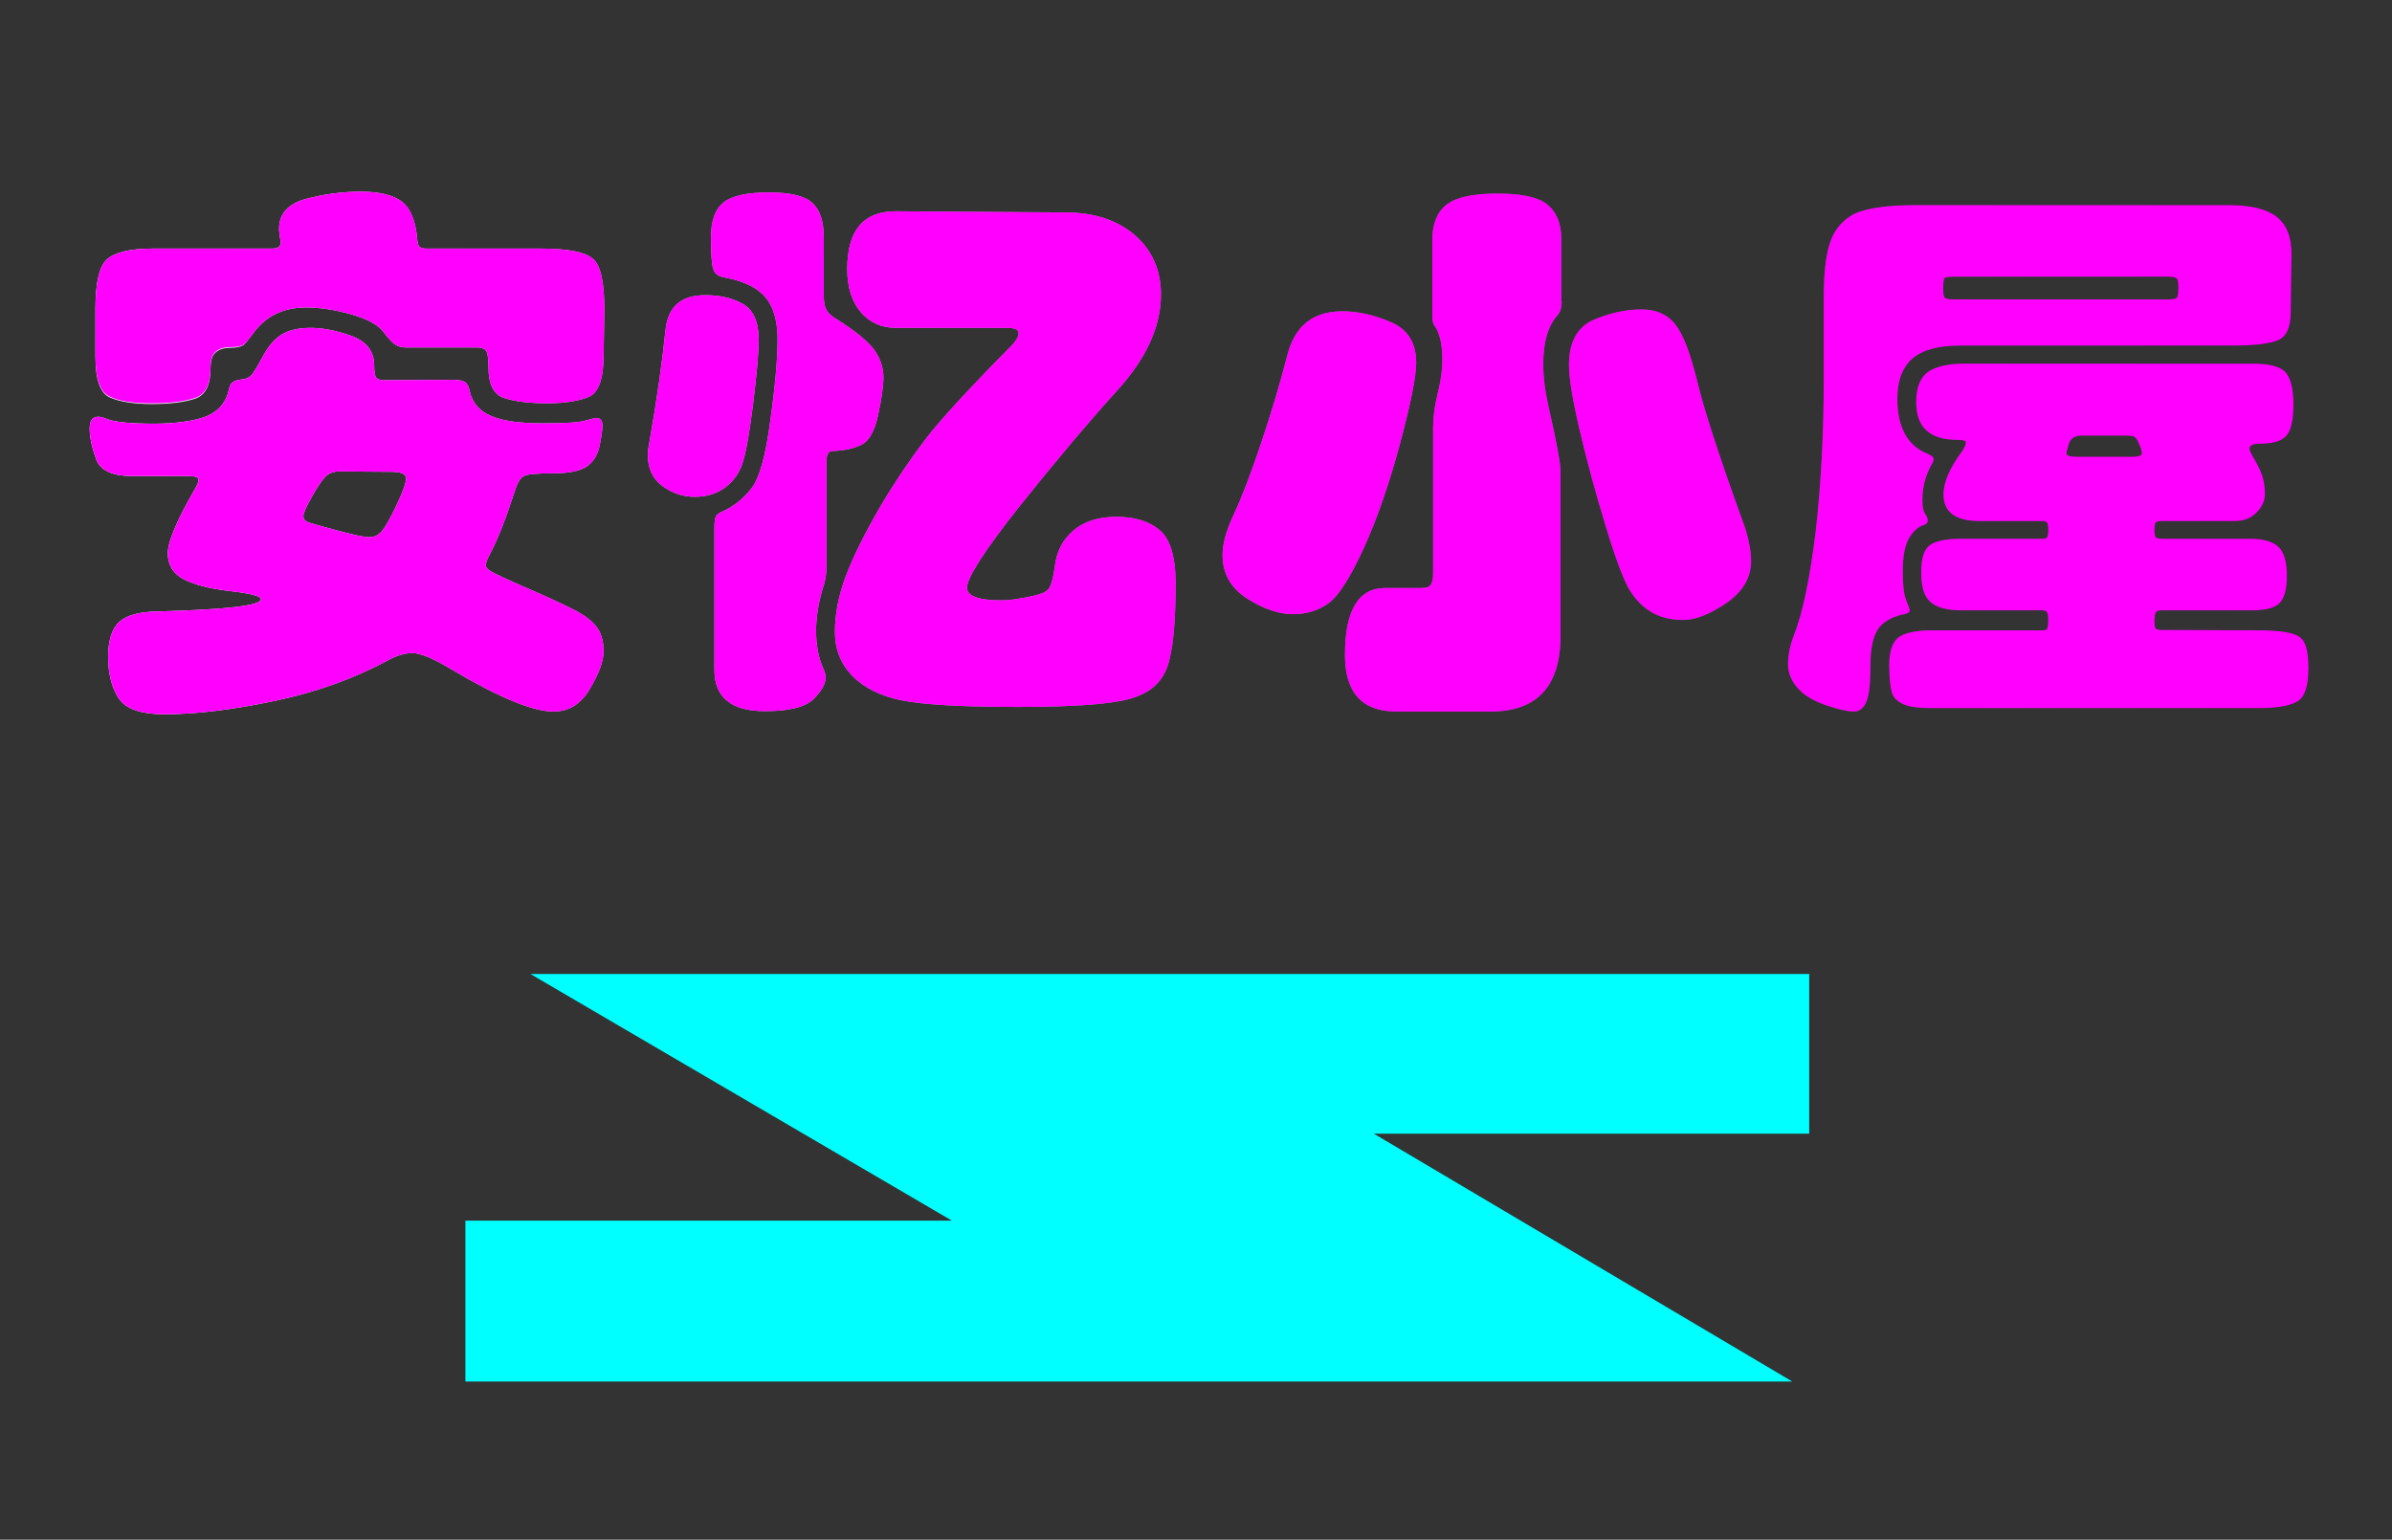
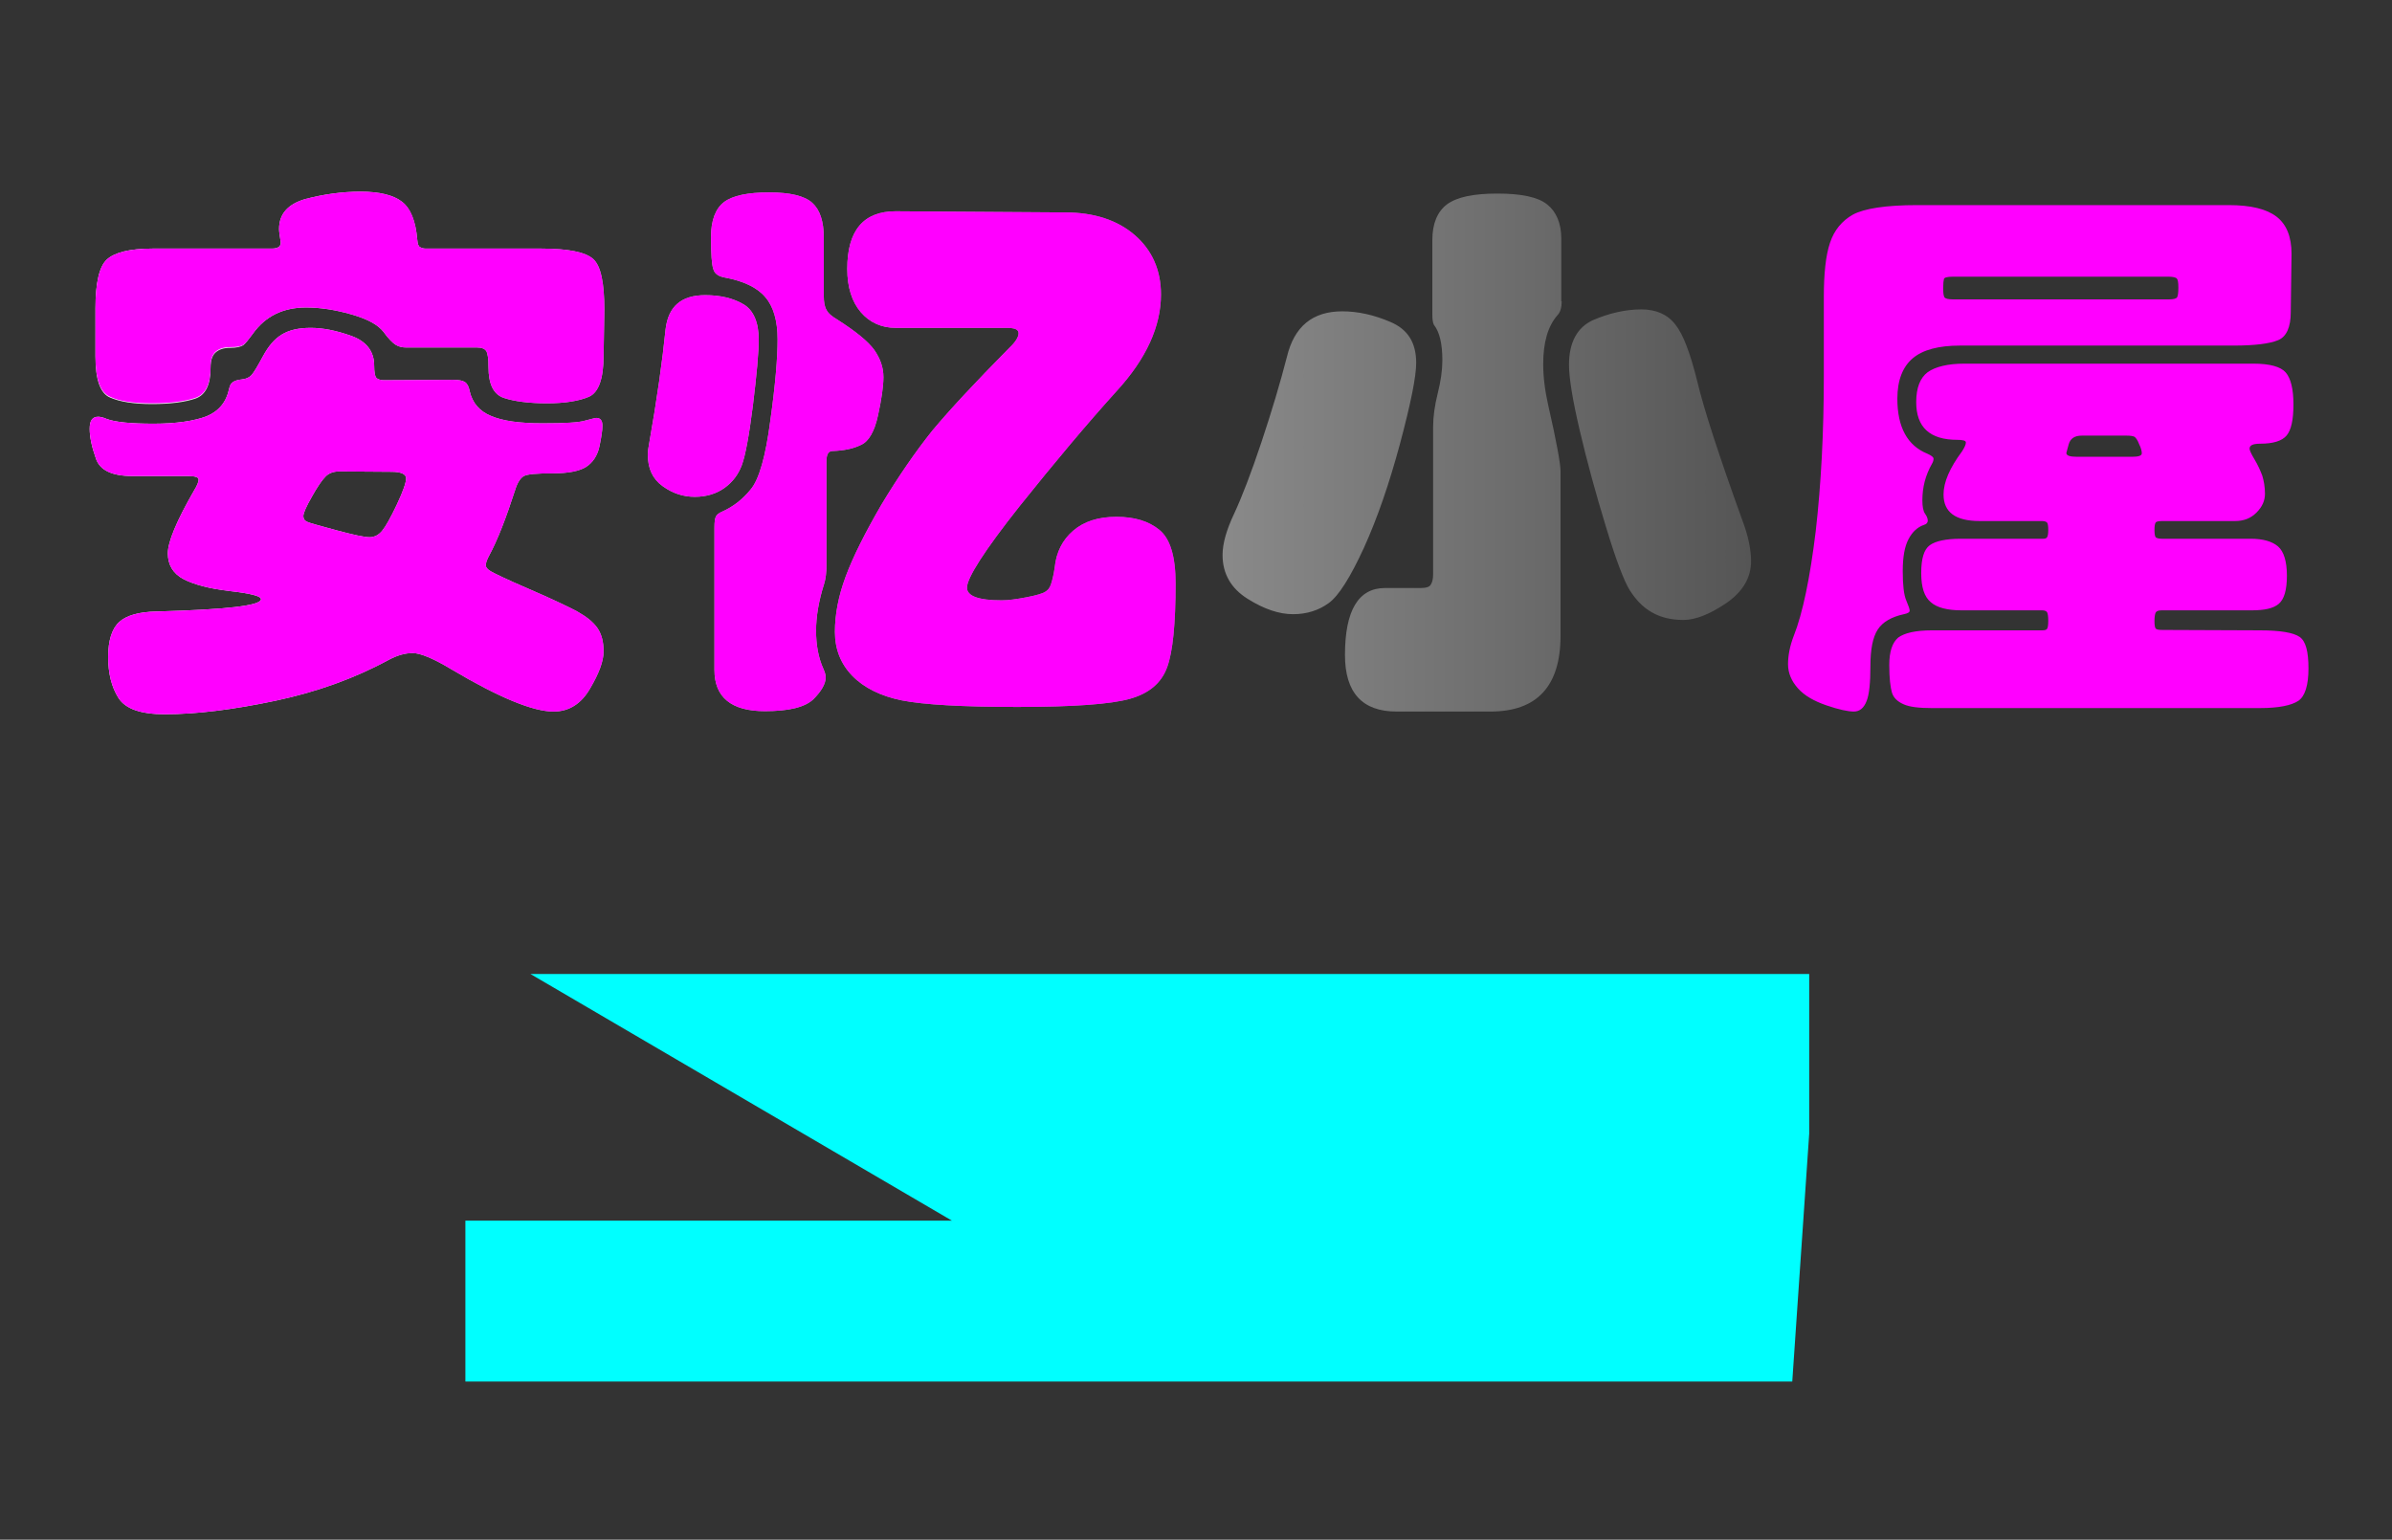
<svg xmlns="http://www.w3.org/2000/svg" version="1.1" x="0px" y="0px" viewBox="0 0 621.4 400.1" style="enable-background:new 0 0 621.4 400.1;" xml:space="preserve">
  <rect x="0" y="0" width="621.4" height="400.1" fill="#333333" stroke="none" />
  <style type="text/css">
	.st0{fill:url(#SVGID_1_);}
	.st1{fill:url(#SVGID_00000155842468783615991990000002681016389753418685_);}
	.st2{fill:url(#SVGID_00000104686178153695781450000008358614172265707676_);}
	.st3{fill:url(#SVGID_00000128452674681013756580000012999565288348237225_);}
	.st4{fill:#FF00FF;}
	.st5{fill:#00FFFF;}
</style>
  <g id="a">
    <g>
      <g>
        <linearGradient id="SVGID_1_" gradientUnits="userSpaceOnUse" x1="11.142" y1="284.27" x2="676.62" y2="284.27" gradientTransform="matrix(1 0 0 -1 0 402)">
          <stop offset="0" style="stop-color:#FFFFFF" />
          <stop offset="1" style="stop-color:#000000" />
        </linearGradient>
        <path class="st0" d="M117.7,98.7c1.5,0,2.5,0.2,3.1,0.6c0.6,0.4,1,1.2,1.2,2.3c0.7,3.1,2.6,5.3,5.6,6.5c3,1.3,7.5,1.9,13.3,1.9     c5.8,0,9.5-0.2,11.1-0.7c1.6-0.4,2.6-0.7,2.9-0.7c1.1,0,1.6,0.7,1.6,2s-0.3,3.2-0.8,5.5c-0.5,2.3-1.7,4.1-3.4,5.2     c-1.7,1.1-4.6,1.7-8.7,1.7c-4.1,0-6.6,0.2-7.5,0.7s-1.7,1.7-2.3,3.7c-2.3,7.1-4.5,12.9-6.9,17.3c-0.5,1-0.7,1.7-0.7,2.2     c0,0.5,0.4,1,1.2,1.5c0.8,0.5,4.1,2.1,9.9,4.6c5.8,2.5,10,4.5,12.5,5.8c2.5,1.4,4.3,2.8,5.4,4.4c1.1,1.6,1.6,3.6,1.6,6.1     c0,2.5-1.2,5.7-3.5,9.6c-2.3,4-5.5,6-9.5,6c-5.3,0-14.1-3.6-26.4-10.9c-4.8-2.9-8.2-4.3-10.2-4.3s-4,0.6-6.1,1.7     c-8.8,4.8-18.7,8.4-29.6,10.7c-10.9,2.3-20.5,3.5-28.7,3.5c-6.2,0-10.2-1.4-12-4.2s-2.7-6.4-2.7-10.7s1-7.4,2.9-9.1     c1.9-1.7,5.1-2.6,9.6-2.7c18.1-0.5,27.2-1.5,27.2-3.2c0-0.8-2.7-1.5-8-2.1c-5.3-0.6-9.4-1.7-12.1-3.1s-4.1-3.7-4.1-6.7     s2.3-8.5,6.8-16.3c0.8-1.3,1.2-2.3,1.2-2.9s-0.9-0.9-2.8-0.9H34.4c-5.3,0-8.5-1.5-9.5-4.6c-1.1-3.1-1.6-5.6-1.6-7.7     s0.7-3.1,2.2-3.1c0.6,0,1.4,0.2,2.3,0.6c2.2,0.8,6.2,1.2,12.1,1.2s10.5-0.7,13.7-1.9c3.2-1.3,5.2-3.7,5.9-7.1     c0.2-0.9,0.5-1.5,1-1.8c0.4-0.3,1.2-0.6,2.3-0.7c1.1-0.1,2-0.5,2.6-1.2s1.5-2.2,2.9-4.8s2.9-4.4,4.8-5.6c1.9-1.2,4.4-1.8,7.6-1.8     c3.2,0,6.7,0.7,10.6,2.1c3.9,1.4,5.9,4,5.9,7.7c0,1.6,0.2,2.7,0.5,3.1c0.3,0.4,1,0.7,2,0.7L117.7,98.7L117.7,98.7z M156.8,92.4     c0,6-1.3,9.6-3.8,10.7c-2.6,1.1-6.2,1.7-10.9,1.7s-8.5-0.5-11.2-1.4c-2.7-0.9-4-3.6-4-8c0-2.2-0.2-3.6-0.6-4.2     c-0.4-0.6-1.2-0.9-2.3-0.9h-18.4c-1.1,0-2-0.2-2.8-0.7c-0.8-0.5-1.9-1.6-3.2-3.4c-1.4-1.8-4.1-3.3-8.3-4.5     c-4.2-1.2-8.1-1.8-11.8-1.8c-6,0-10.6,2.3-13.8,6.8c-1.1,1.5-1.9,2.5-2.5,3c-0.6,0.4-1.7,0.7-3.4,0.7s-2.9,0.4-3.8,1.2     c-0.9,0.8-1.3,2.1-1.3,4c0,4.4-1.3,7.1-4,8s-6.4,1.4-11.2,1.4s-8.4-0.6-10.9-1.7c-2.6-1.1-3.8-4.7-3.8-10.7V80.1     c0-6.6,1-10.9,3-12.7s5.9-2.8,11.8-2.8h31c1.8,0,2.5-0.7,2.3-1.9c-0.2-1.3-0.4-2.4-0.4-3.2c0-3.9,2.3-6.5,6.9-7.8     c4.6-1.2,9.4-1.9,14.3-1.9s8.5,0.9,10.7,2.6s3.6,5,4,9.9c0.1,1.1,0.3,1.7,0.7,1.9c0.3,0.2,0.9,0.4,1.5,0.4h30.1     c6.9,0,11.4,0.9,13.4,2.7c2,1.8,2.9,6.2,2.9,13.3L156.8,92.4L156.8,92.4z M88.2,122.5c-1.5,0-2.7,0.4-3.6,1.3     c-0.9,0.9-2.1,2.6-3.6,5.3c-1.5,2.6-2.2,4.3-2.2,5s0.3,1.2,1,1.5c0.6,0.3,3.2,1,7.6,2.2c4.5,1.2,7.3,1.8,8.6,1.8s2.4-0.6,3.3-1.7     c0.9-1.1,2.2-3.4,3.8-6.8c1.6-3.4,2.4-5.7,2.4-6.8s-1.3-1.7-3.8-1.7L88.2,122.5L88.2,122.5z" />
        <linearGradient id="SVGID_00000073713228057310987830000000540566424945613749_" gradientUnits="userSpaceOnUse" x1="11.142" y1="284.645" x2="676.62" y2="284.645" gradientTransform="matrix(1 0 0 -1 0 402)">
          <stop offset="0" style="stop-color:#FFFFFF" />
          <stop offset="1" style="stop-color:#000000" />
        </linearGradient>
        <path style="fill:url(#SVGID_00000073713228057310987830000000540566424945613749_);" d="M197.1,88.2c0,3.4-0.5,9-1.5,17.1     c-1,8-2,13.2-2.9,15.6c-0.9,2.4-2.4,4.4-4.5,5.9c-2.1,1.5-4.7,2.3-7.7,2.3s-5.8-0.9-8.4-2.8c-2.6-1.9-3.8-4.6-3.8-8.1     c0-0.9,0.1-1.8,0.3-2.7c2.1-11.9,3.5-21.9,4.3-29.9c0.7-6,4.1-8.9,10.3-8.9c4,0,7.3,0.8,10,2.4C195.7,80.6,197.1,83.7,197.1,88.2     L197.1,88.2z M214,76.8c0,1.6,0.2,2.9,0.7,3.7c0.4,0.9,1.4,1.7,2.9,2.6c4.7,3,7.9,5.6,9.5,7.8c1.6,2.3,2.4,4.6,2.4,7.1     c0,2.4-0.5,5.8-1.4,9.9c-0.9,4.2-2.4,6.8-4.4,7.7c-2,1-4.5,1.5-7.4,1.6c-1.1,0-1.6,0.9-1.6,2.6v27.1c0,1.9-0.2,3.5-0.6,4.8     c-1.4,4.4-2.1,8.5-2.1,12.2s0.6,7,1.9,9.9c0.4,0.9,0.6,1.6,0.6,2.2c0,1.7-1.1,3.6-3.2,5.7c-2.2,2.1-6.4,3.1-12.6,3.1     c-8.7,0-13.1-3.6-13.1-10.7v-37c0-1.4,0.1-2.4,0.4-2.9c0.2-0.5,0.8-0.9,1.7-1.3c2.7-1.2,5.2-3.1,7.3-5.7     c2.2-2.6,3.9-8.6,5.1-17.8c1.3-9.2,1.9-16.3,1.9-21.2c0-4.9-1.1-8.6-3.2-11c-2.1-2.5-5.7-4.2-10.6-5.1c-1.6-0.3-2.6-1-2.9-2.2     c-0.4-1.1-0.6-3.9-0.6-8.3s1.2-7.4,3.4-9.1c2.3-1.7,6.2-2.5,11.7-2.5s9.2,0.9,11.2,2.7c2,1.8,3,4.8,3,9L214,76.8L214,76.8z      M276.7,55.2c7.5,0,13.6,2,18.1,5.9c4.5,3.9,6.8,9.1,6.8,15.4c0,8.3-3.8,16.7-11.5,25.1c-7.6,8.4-16,18.4-25.2,29.9     c-9.2,11.6-13.7,18.7-13.7,21.2c0,2.2,3,3.3,9,3.3c1.8,0,3.9-0.3,6.5-0.8s4.2-1,4.8-1.4c0.7-0.4,1.2-1,1.5-1.9     c0.3-0.9,0.7-2.3,1-4.5c0.4-3.9,2-7.1,4.8-9.5c2.8-2.4,6.5-3.6,11.2-3.6s8.4,1.1,11.2,3.4c2.8,2.3,4.2,6.9,4.2,13.9     c0,10.5-0.7,17.7-2.2,21.8c-1.5,4.1-4.7,6.8-9.7,8.2c-5,1.4-14.7,2.1-29.2,2.1c-14.4,0-24.5-0.6-30-1.7s-9.9-3.3-12.9-6.4     c-3-3.1-4.5-6.9-4.5-11.4s0.9-9.3,2.8-14.4c1.9-5.1,5-11.3,9.3-18.7c4.4-7.3,8.8-13.7,13.2-19.2c4.5-5.4,11.1-12.5,19.9-21.4     c1.7-1.6,2.5-2.9,2.5-3.9s-1-1.4-3.1-1.4h-28.8c-3.7,0-6.8-1.4-9.1-4.1c-2.3-2.7-3.5-6.5-3.5-11.2c0-10,4.2-15,12.6-15     L276.7,55.2L276.7,55.2z" />
        <linearGradient id="SVGID_00000139271958784297907770000000096819461875980929_" gradientUnits="userSpaceOnUse" x1="11.142" y1="284.405" x2="676.62" y2="284.405" gradientTransform="matrix(1 0 0 -1 0 402)">
          <stop offset="0" style="stop-color:#FFFFFF" />
          <stop offset="1" style="stop-color:#000000" />
        </linearGradient>
        <path style="fill:url(#SVGID_00000139271958784297907770000000096819461875980929_);" d="M367.9,94.3c0,3.6-1.4,10.5-4.2,21     c-2.8,10.4-5.9,19.4-9.4,27.1c-3.5,7.6-6.5,12.4-9.1,14.3c-2.6,1.9-5.7,2.9-9.3,2.9c-3.6,0-7.5-1.3-11.8-4     c-4.3-2.7-6.5-6.5-6.5-11.4c0-2.9,1-6.5,3-10.7c2-4.3,4.4-10.5,7.1-18.6c2.7-8.1,4.9-15.5,6.6-22.1c1.9-8,6.7-11.9,14.4-11.9     c4,0,8.2,0.9,12.6,2.8S367.9,89,367.9,94.3L367.9,94.3z M405.7,78.3c0,1.5-0.3,2.7-1,3.5c-2.6,2.9-3.8,7.2-3.8,12.8     c0,3.2,0.4,6.7,1.3,10.7c2.2,9.6,3.2,15.3,3.2,17.1v42.8c0,13.1-6.1,19.7-18.2,19.7h-24.4c-8.9,0-13.4-4.9-13.4-14.7     c0-11.6,3.5-17.4,10.4-17.4h9.3c1.4,0,2.3-0.3,2.6-0.9c0.4-0.6,0.6-1.5,0.6-2.7V111c0-2.7,0.4-5.6,1.2-8.8c0.8-3.2,1.2-6,1.2-8.6     c0-4.2-0.7-7.3-2.2-9.2c-0.3-0.6-0.4-1.5-0.4-2.7V62.4c0-4.3,1.3-7.4,3.8-9.3c2.6-1.9,6.9-2.8,13.1-2.8s10.5,0.9,12.9,2.8     c2.4,1.9,3.7,4.9,3.7,9V78.3L405.7,78.3z M426.4,80.4c3.8,0,6.8,1.3,8.8,3.9c2.1,2.6,3.9,7.5,5.7,14.7     c1.7,7.2,5.6,19.2,11.7,36.1c1.6,4.2,2.3,7.8,2.3,10.7c0,4.3-2.1,7.9-6.4,10.9c-4.3,2.9-8,4.4-11.2,4.4c-3.2,0-6-0.7-8.2-2     c-2.3-1.3-4.1-3.2-5.7-5.7c-1.5-2.4-3.6-7.9-6.2-16.5c-2.6-8.5-4.9-16.9-6.8-25c-1.9-8.1-2.8-13.8-2.8-17.1     c0-5.8,2.1-9.7,6.2-11.6C418,81.4,422.2,80.4,426.4,80.4L426.4,80.4z" />
        <linearGradient id="SVGID_00000005973532485745537680000007687559101362528177_" gradientUnits="userSpaceOnUse" x1="11.142" y1="282.835" x2="676.62" y2="282.835" gradientTransform="matrix(1 0 0 -1 0 402)">
          <stop offset="0" style="stop-color:#FFFFFF" />
          <stop offset="1" style="stop-color:#000000" />
        </linearGradient>
-         <path style="fill:url(#SVGID_00000005973532485745537680000007687559101362528177_);" d="M595.1,81.1c0,3.9-1.1,6.4-3.3,7.3     c-2.2,0.9-6,1.4-11.5,1.4h-71.1c-5.6,0-9.7,1.1-12.3,3.3c-2.6,2.2-4,5.7-4,10.5c0,7.4,2.6,12.2,7.8,14.3c1.1,0.5,1.6,0.9,1.6,1.3     s-0.1,0.8-0.4,1.3c-1.7,3-2.5,6.1-2.5,9.5c0,1.6,0.2,2.8,0.7,3.5s0.7,1.3,0.7,1.8c0,0.5-0.3,0.9-1,1.1c-1.7,0.6-3,1.8-4,3.7     c-1,1.9-1.5,4.6-1.5,8.3c0,3.7,0.3,6.2,0.9,7.6c0.6,1.4,0.9,2.3,0.9,2.7c0,0.4-0.5,0.7-1.5,0.9c-3.2,0.7-5.5,2-6.8,4     c-1.3,2-1.9,5.2-1.9,9.5c0,4.3-0.3,7.4-1,9.1c-0.7,1.8-1.8,2.7-3.3,2.7c-1.5,0-3.9-0.5-7.1-1.6c-3.2-1.1-5.7-2.5-7.4-4.4     c-1.7-1.9-2.6-4-2.6-6.3s0.5-4.8,1.5-7.4c2.3-5.8,4.2-14.9,5.7-27.2c1.4-12.3,2.1-25.7,2.1-40.2V77.1c0-6,0.5-10.7,1.6-14     c1.1-3.3,3.1-5.7,5.9-7.3c2.9-1.6,8.5-2.5,16.8-2.5h80.9c5.7,0,9.8,1,12.4,3c2.6,2,3.9,5.2,3.9,9.7L595.1,81.1L595.1,81.1z      M587.1,163.8c5.3,0,8.7,0.6,10.3,1.7c1.6,1.1,2.3,3.8,2.3,8.2c0,4.4-0.9,7.2-2.6,8.4c-1.8,1.2-5.1,1.9-10,1.9h-85.3     c-3.3,0-5.8-0.3-7.3-1c-1.6-0.7-2.6-1.7-3-3c-0.4-1.4-0.7-3.7-0.7-7.2s0.8-5.8,2.3-7.1c1.6-1.2,4.5-1.9,8.8-1.9h28.6     c0.7,0,1.1-0.1,1.3-0.4c0.2-0.3,0.3-1,0.3-2.1c0-1.1-0.1-1.8-0.3-2.2c-0.2-0.3-0.6-0.5-1.3-0.5h-21c-3.6,0-6.3-0.7-7.9-2.1     c-1.7-1.4-2.5-3.9-2.5-7.6c0-3.7,0.7-6.1,2.2-7.2c1.5-1.1,4.2-1.7,8.1-1.7h21.4c0.5,0,0.8-0.1,1-0.4c0.2-0.3,0.3-0.9,0.3-1.9     s-0.1-1.6-0.3-1.9c-0.2-0.2-0.6-0.4-1.3-0.4h-16.2c-6.3,0-9.4-2.3-9.4-6.9c0-3.2,1.6-6.9,4.8-11.2c0.7-1.1,1-1.8,1-2.3     s-0.7-0.7-2.2-0.7c-7.2,0-10.7-3.3-10.7-9.8c0-3.7,1-6.3,3-7.8c2-1.4,5.2-2.2,9.5-2.2h75.1c4.3,0,7.1,0.8,8.4,2.3     c1.3,1.5,2,4.3,2,8.3c0,4-0.6,6.7-1.8,8.1s-3.5,2.1-6.8,2.1c-1.9,0-2.8,0.4-2.8,1.3c0,0.4,0.4,1.3,1.3,2.8c0.9,1.5,1.5,2.9,2,4.2     c0.4,1.3,0.7,2.9,0.7,4.7s-0.7,3.4-2.2,4.9c-1.5,1.5-3.3,2.2-5.6,2.2h-18.8c-1,0-1.6,0.1-1.8,0.4c-0.2,0.3-0.3,0.9-0.3,1.9     s0.1,1.6,0.3,1.9c0.2,0.2,0.7,0.4,1.6,0.4h23.1c3.2,0,5.6,0.7,7.1,2c1.5,1.3,2.3,3.9,2.3,7.6c0,3.7-0.7,6.1-2.1,7.3     c-1.4,1.2-3.7,1.7-7,1.7h-23.4c-0.9,0-1.4,0.2-1.6,0.6c-0.2,0.4-0.3,1.2-0.3,2.2c0,1,0.1,1.7,0.3,1.9c0.2,0.3,0.8,0.4,1.8,0.4     L587.1,163.8L587.1,163.8z M563.4,77.8c1.3,0,2-0.2,2.2-0.6c0.2-0.4,0.3-1.2,0.3-2.5c0-1.2-0.1-2-0.4-2.3c-0.2-0.3-1-0.5-2.1-0.5     h-56c-1.5,0-2.3,0.2-2.4,0.6c-0.1,0.4-0.2,1.2-0.2,2.4s0.1,1.9,0.3,2.3c0.2,0.4,1,0.6,2.3,0.6L563.4,77.8L563.4,77.8z      M553.9,118.7c1.7,0,2.5-0.3,2.5-0.9s-0.2-1.4-0.7-2.4c-0.4-1.1-0.9-1.7-1.2-1.9c-0.4-0.2-1.1-0.3-2.1-0.3h-11.6     c-1.9,0-3,0.8-3.4,2.3l-0.6,2.2c0,0.7,0.9,1,2.8,1C539.6,118.7,553.9,118.7,553.9,118.7z" />
      </g>
      <g>
        <path class="st4" d="M117.7,98.7c1.5,0,2.5,0.2,3.1,0.6c0.6,0.4,1,1.2,1.2,2.3c0.7,3.1,2.6,5.3,5.6,6.5c3,1.3,7.5,1.9,13.3,1.9     c5.8,0,9.5-0.2,11.1-0.7c1.6-0.4,2.6-0.7,2.9-0.7c1.1,0,1.6,0.7,1.6,2s-0.3,3.2-0.8,5.5c-0.5,2.3-1.7,4.1-3.4,5.2     c-1.7,1.1-4.6,1.7-8.7,1.7c-4.1,0-6.6,0.2-7.5,0.7s-1.7,1.7-2.3,3.7c-2.3,7.1-4.5,12.9-6.9,17.3c-0.5,1-0.7,1.7-0.7,2.2     c0,0.5,0.4,1,1.2,1.5c0.8,0.5,4.1,2.1,9.9,4.6c5.8,2.5,10,4.5,12.5,5.8c2.5,1.4,4.3,2.8,5.4,4.4c1.1,1.6,1.6,3.6,1.6,6.1     c0,2.5-1.2,5.7-3.5,9.6c-2.3,4-5.5,6-9.5,6c-5.3,0-14.1-3.6-26.4-10.9c-4.8-2.9-8.2-4.3-10.2-4.3s-4,0.6-6.1,1.7     c-8.8,4.8-18.7,8.4-29.6,10.7c-10.9,2.3-20.5,3.5-28.7,3.5c-6.2,0-10.2-1.4-12-4.2s-2.7-6.4-2.7-10.7s1-7.4,2.9-9.1     c1.9-1.7,5.1-2.6,9.6-2.7c18.1-0.5,27.2-1.5,27.2-3.2c0-0.8-2.7-1.5-8-2.1c-5.3-0.6-9.4-1.7-12.1-3.1s-4.1-3.7-4.1-6.7     s2.3-8.5,6.8-16.3c0.8-1.3,1.2-2.3,1.2-2.9s-0.9-0.9-2.8-0.9H34.4c-5.3,0-8.5-1.5-9.5-4.6c-1.1-3.1-1.6-5.6-1.6-7.7     s0.7-3.1,2.2-3.1c0.6,0,1.4,0.2,2.3,0.6c2.2,0.8,6.2,1.2,12.1,1.2s10.5-0.7,13.7-1.9c3.2-1.3,5.2-3.7,5.9-7.1     c0.2-0.9,0.5-1.5,1-1.8c0.4-0.3,1.2-0.6,2.3-0.7c1.1-0.1,2-0.5,2.6-1.2s1.5-2.2,2.9-4.8s2.9-4.4,4.8-5.6c1.9-1.2,4.4-1.8,7.6-1.8     c3.2,0,6.7,0.7,10.6,2.1c3.9,1.4,5.9,4,5.9,7.7c0,1.6,0.2,2.7,0.5,3.1c0.3,0.4,1,0.7,2,0.7L117.7,98.7L117.7,98.7z M156.8,92.4     c0,6.1-1.3,9.6-3.8,10.7c-2.6,1.1-6.2,1.7-10.9,1.7s-8.5-0.5-11.2-1.4c-2.7-0.9-4-3.6-4-8c0-2.2-0.2-3.6-0.6-4.2     c-0.4-0.6-1.2-0.9-2.3-0.9h-18.4c-1.1,0-2-0.2-2.8-0.7c-0.8-0.5-1.9-1.6-3.2-3.4c-1.4-1.8-4.1-3.3-8.3-4.5     c-4.2-1.2-8.1-1.8-11.8-1.8c-6,0-10.6,2.3-13.8,6.8c-1.1,1.5-1.9,2.5-2.5,2.9c-0.6,0.4-1.7,0.6-3.4,0.6s-2.9,0.4-3.8,1.2     c-0.9,0.8-1.3,2.1-1.3,4c0,4.4-1.3,7.1-4,8s-6.4,1.4-11.2,1.4s-8.4-0.5-10.9-1.7c-2.6-1.1-3.8-4.7-3.8-10.7V80.1     c0-6.6,1-10.9,3-12.7s5.9-2.8,11.8-2.8h31c1.8,0,2.5-0.6,2.3-1.9c-0.2-1.3-0.4-2.4-0.4-3.2c0-3.9,2.3-6.5,6.9-7.8     c4.6-1.2,9.4-1.9,14.3-1.9s8.5,0.9,10.7,2.6c2.3,1.7,3.6,5,4,9.9c0.1,1.1,0.3,1.7,0.7,1.9c0.3,0.2,0.9,0.4,1.5,0.4h30.1     c6.9,0,11.4,0.9,13.4,2.7c2,1.8,2.9,6.2,2.9,13.3L156.8,92.4L156.8,92.4z M88.2,122.5c-1.5,0-2.7,0.4-3.6,1.3     c-0.9,0.9-2.1,2.6-3.6,5.3c-1.5,2.6-2.2,4.3-2.2,5s0.3,1.2,1,1.5c0.6,0.3,3.2,1,7.6,2.2c4.5,1.2,7.3,1.8,8.6,1.8s2.4-0.6,3.3-1.7     c0.9-1.1,2.2-3.4,3.8-6.8c1.6-3.4,2.4-5.7,2.4-6.8s-1.3-1.7-3.8-1.7L88.2,122.5L88.2,122.5z" />
        <path class="st4" d="M197.1,88.2c0,3.4-0.5,9-1.5,17.1c-1,8-2,13.2-2.9,15.6c-0.9,2.4-2.4,4.4-4.5,5.9c-2.1,1.5-4.7,2.3-7.7,2.3     s-5.8-0.9-8.4-2.8c-2.6-1.9-3.8-4.6-3.8-8.1c0-0.9,0.1-1.8,0.3-2.7c2.1-11.9,3.5-21.9,4.3-29.9c0.7-6,4.1-8.9,10.3-8.9     c4,0,7.3,0.8,10,2.4C195.7,80.6,197.1,83.7,197.1,88.2L197.1,88.2z M214,76.8c0,1.6,0.2,2.9,0.7,3.7c0.4,0.9,1.4,1.7,2.9,2.6     c4.7,3,7.9,5.6,9.5,7.8c1.6,2.3,2.4,4.6,2.4,7.1c0,2.4-0.5,5.8-1.4,9.9c-0.9,4.2-2.4,6.8-4.4,7.7c-2,1-4.5,1.5-7.4,1.6     c-1.1,0-1.6,0.9-1.6,2.6v27.1c0,1.9-0.2,3.5-0.6,4.8c-1.4,4.4-2.1,8.5-2.1,12.2s0.6,7,1.9,9.9c0.4,0.9,0.6,1.6,0.6,2.2     c0,1.7-1.1,3.6-3.2,5.7c-2.2,2.1-6.4,3.1-12.6,3.1c-8.7,0-13.1-3.6-13.1-10.7v-37c0-1.4,0.1-2.4,0.4-2.9c0.2-0.5,0.8-0.9,1.7-1.3     c2.7-1.2,5.2-3.1,7.3-5.7c2.2-2.6,3.9-8.6,5.1-17.8c1.3-9.2,1.9-16.3,1.9-21.2c0-4.9-1.1-8.6-3.2-11c-2.1-2.5-5.7-4.2-10.6-5.1     c-1.6-0.3-2.6-1-2.9-2.2c-0.4-1.1-0.6-3.9-0.6-8.3s1.2-7.4,3.4-9.1c2.3-1.7,6.2-2.5,11.7-2.5s9.2,0.9,11.2,2.7c2,1.8,3,4.8,3,9     L214,76.8L214,76.8z M276.7,55.2c7.5,0,13.6,2,18.1,5.9c4.5,3.9,6.8,9.1,6.8,15.4c0,8.3-3.8,16.7-11.5,25.1     c-7.6,8.4-16,18.4-25.2,29.9c-9.2,11.6-13.7,18.7-13.7,21.2c0,2.2,3,3.3,9,3.3c1.8,0,3.9-0.3,6.5-0.8s4.2-1,4.8-1.4     c0.7-0.4,1.2-1,1.5-1.9c0.3-0.9,0.7-2.3,1-4.5c0.4-3.9,2-7.1,4.8-9.5c2.8-2.4,6.5-3.6,11.2-3.6s8.4,1.1,11.2,3.4     c2.8,2.3,4.2,6.9,4.2,13.9c0,10.5-0.7,17.7-2.2,21.8c-1.5,4.1-4.7,6.8-9.7,8.2c-5,1.4-14.7,2.1-29.2,2.1c-14.4,0-24.5-0.6-30-1.7     s-9.9-3.3-12.9-6.4c-3-3.1-4.5-6.9-4.5-11.4s0.9-9.3,2.8-14.4c1.9-5.1,5-11.3,9.3-18.7c4.4-7.3,8.8-13.7,13.2-19.2     c4.5-5.4,11.1-12.5,19.9-21.4c1.7-1.6,2.5-2.9,2.5-3.9s-1-1.4-3.1-1.4h-28.8c-3.7,0-6.8-1.4-9.1-4.1c-2.3-2.7-3.5-6.5-3.5-11.2     c0-10,4.2-15,12.6-15L276.7,55.2L276.7,55.2z" />
-         <path class="st4" d="M367.9,94.3c0,3.6-1.4,10.5-4.2,21c-2.8,10.4-5.9,19.4-9.4,27.1c-3.5,7.6-6.5,12.4-9.1,14.3     c-2.6,1.9-5.7,2.9-9.3,2.9c-3.6,0-7.5-1.3-11.8-4c-4.3-2.7-6.5-6.5-6.5-11.4c0-2.9,1-6.5,3-10.7c2-4.3,4.4-10.5,7.1-18.6     c2.7-8.1,4.9-15.5,6.6-22.1c1.9-8,6.7-11.9,14.4-11.9c4,0,8.2,0.9,12.6,2.8S367.9,89,367.9,94.3L367.9,94.3z M405.7,78.3     c0,1.5-0.3,2.7-1,3.5c-2.6,2.9-3.8,7.2-3.8,12.8c0,3.2,0.4,6.7,1.3,10.7c2.2,9.6,3.2,15.3,3.2,17.1v42.8     c0,13.1-6.1,19.7-18.2,19.7h-24.4c-8.9,0-13.4-4.9-13.4-14.7c0-11.6,3.5-17.4,10.4-17.4h9.3c1.4,0,2.3-0.3,2.6-0.9     c0.4-0.6,0.6-1.5,0.6-2.7V111c0-2.7,0.4-5.6,1.2-8.8c0.8-3.2,1.2-6,1.2-8.6c0-4.2-0.7-7.3-2.2-9.2c-0.3-0.6-0.4-1.5-0.4-2.7V62.4     c0-4.3,1.3-7.4,3.8-9.3c2.6-1.9,6.9-2.8,13.1-2.8s10.5,0.9,12.9,2.8c2.4,1.9,3.7,4.9,3.7,9V78.3L405.7,78.3z M426.4,80.4     c3.8,0,6.8,1.3,8.8,3.9c2.1,2.6,3.9,7.5,5.7,14.7c1.7,7.2,5.6,19.2,11.7,36.1c1.6,4.2,2.3,7.8,2.3,10.7c0,4.3-2.1,7.9-6.4,10.9     c-4.3,2.9-8,4.4-11.2,4.4c-3.2,0-6-0.7-8.2-2c-2.3-1.3-4.1-3.2-5.7-5.7c-1.5-2.4-3.6-7.9-6.2-16.5c-2.6-8.5-4.9-16.9-6.8-25     c-1.9-8.1-2.8-13.8-2.8-17.1c0-5.8,2.1-9.7,6.2-11.6C418,81.4,422.2,80.4,426.4,80.4L426.4,80.4z" />
        <path class="st4" d="M595.1,81.1c0,3.9-1.1,6.4-3.3,7.3c-2.2,0.9-6,1.4-11.5,1.4h-71.1c-5.6,0-9.7,1.1-12.3,3.3     c-2.6,2.2-4,5.7-4,10.5c0,7.4,2.6,12.2,7.8,14.3c1.1,0.5,1.6,0.9,1.6,1.3s-0.1,0.8-0.4,1.3c-1.7,3-2.5,6.1-2.5,9.5     c0,1.6,0.2,2.8,0.7,3.5s0.7,1.3,0.7,1.8c0,0.5-0.3,0.9-1,1.1c-1.7,0.6-3,1.8-4,3.7c-1,1.9-1.5,4.6-1.5,8.3c0,3.7,0.3,6.2,0.9,7.6     c0.6,1.4,0.9,2.3,0.9,2.7c0,0.4-0.5,0.7-1.5,0.9c-3.2,0.7-5.5,2-6.8,4c-1.3,2-1.9,5.2-1.9,9.5c0,4.3-0.3,7.4-1,9.1     c-0.7,1.8-1.8,2.7-3.3,2.7c-1.5,0-3.9-0.5-7.1-1.6c-3.2-1.1-5.7-2.5-7.4-4.4c-1.7-1.9-2.6-4-2.6-6.3s0.5-4.8,1.5-7.4     c2.3-5.8,4.2-14.9,5.7-27.2c1.4-12.3,2.1-25.7,2.1-40.2V77.1c0-6,0.5-10.7,1.6-14c1.1-3.3,3.1-5.7,5.9-7.3     c2.9-1.6,8.5-2.5,16.8-2.5h80.9c5.7,0,9.8,1,12.4,3c2.6,2,3.9,5.2,3.9,9.7L595.1,81.1L595.1,81.1z M587.1,163.8     c5.3,0,8.7,0.6,10.3,1.7c1.6,1.1,2.3,3.8,2.3,8.2c0,4.4-0.9,7.2-2.6,8.4c-1.8,1.2-5.1,1.9-10,1.9h-85.3c-3.3,0-5.8-0.3-7.3-1     c-1.6-0.7-2.6-1.7-3-3c-0.4-1.4-0.7-3.7-0.7-7.2s0.8-5.8,2.3-7.1c1.6-1.2,4.5-1.9,8.8-1.9h28.6c0.7,0,1.1-0.1,1.3-0.4     c0.2-0.3,0.3-1,0.3-2.1c0-1.1-0.1-1.8-0.3-2.2c-0.2-0.3-0.6-0.5-1.3-0.5h-21c-3.6,0-6.3-0.7-7.9-2.1c-1.7-1.4-2.5-3.9-2.5-7.6     c0-3.7,0.7-6.1,2.2-7.2c1.5-1.1,4.2-1.7,8.1-1.7h21.4c0.5,0,0.8-0.1,1-0.4c0.2-0.3,0.3-0.9,0.3-1.9s-0.1-1.6-0.3-1.9     c-0.2-0.2-0.6-0.4-1.3-0.4h-16.2c-6.3,0-9.4-2.3-9.4-6.9c0-3.2,1.6-6.9,4.8-11.2c0.7-1.1,1-1.8,1-2.3s-0.7-0.7-2.2-0.7     c-7.2,0-10.7-3.3-10.7-9.8c0-3.7,1-6.3,3-7.8c2-1.4,5.2-2.2,9.5-2.2h75.1c4.3,0,7.1,0.8,8.4,2.3c1.3,1.5,2,4.3,2,8.3     c0,4-0.6,6.7-1.8,8.1s-3.5,2.1-6.8,2.1c-1.9,0-2.8,0.4-2.8,1.3c0,0.4,0.4,1.3,1.3,2.8c0.9,1.5,1.5,2.9,2,4.2     c0.4,1.3,0.7,2.9,0.7,4.7s-0.7,3.4-2.2,4.9c-1.5,1.5-3.3,2.2-5.6,2.2h-18.8c-1,0-1.6,0.1-1.8,0.4c-0.2,0.3-0.3,0.9-0.3,1.9     s0.1,1.6,0.3,1.9c0.2,0.2,0.7,0.4,1.6,0.4h23.1c3.2,0,5.6,0.7,7.1,2c1.5,1.3,2.3,3.9,2.3,7.6c0,3.7-0.7,6.1-2.1,7.3     c-1.4,1.2-3.7,1.7-7,1.7h-23.4c-0.9,0-1.4,0.2-1.6,0.6c-0.2,0.4-0.3,1.2-0.3,2.2c0,1,0.1,1.7,0.3,1.9c0.2,0.3,0.8,0.4,1.8,0.4     L587.1,163.8L587.1,163.8z M563.4,77.8c1.3,0,2-0.2,2.2-0.6c0.2-0.4,0.3-1.2,0.3-2.5c0-1.2-0.1-2-0.4-2.3c-0.2-0.3-1-0.5-2.1-0.5     h-56c-1.5,0-2.3,0.2-2.4,0.6c-0.1,0.4-0.2,1.2-0.2,2.4s0.1,1.9,0.3,2.3c0.2,0.4,1,0.6,2.3,0.6L563.4,77.8L563.4,77.8z      M553.9,118.7c1.7,0,2.5-0.3,2.5-0.9s-0.2-1.4-0.7-2.4c-0.4-1.1-0.9-1.7-1.2-1.9c-0.4-0.2-1.1-0.3-2.1-0.3h-11.6     c-1.9,0-3,0.8-3.4,2.3l-0.6,2.2c0,0.7,0.9,1,2.8,1C539.6,118.7,553.9,118.7,553.9,118.7z" />
      </g>
    </g>
-     <path class="st5" d="M470,253.1v41.5H356.9L465.6,359H120.9v-41.8h126.4l-109.5-64.1L470,253.1L470,253.1z" />
+     <path class="st5" d="M470,253.1v41.5L465.6,359H120.9v-41.8h126.4l-109.5-64.1L470,253.1L470,253.1z" />
    <path class="st4" d="M88,54.9c0,2.7,0,6.8,0.1,11.7c0.2,7.9,0.4,8,0.1,8.7c-4.5,8.9-47.6-11.8-56.2-0.5c-3.9,5.2-0.3,16.5,5.1,18.4   C42.6,95,48.8,87,54.8,81.9c29.3-24.9,89.8-12.2,91.7-0.8c0.2,1.5-0.3,4-5.6,7.9" />
  </g>
  <g id="图层_2">
</g>
  <g id="图层_3">
</g>
  <g id="图层_4">
</g>
  <g id="图层_5">
</g>
</svg>